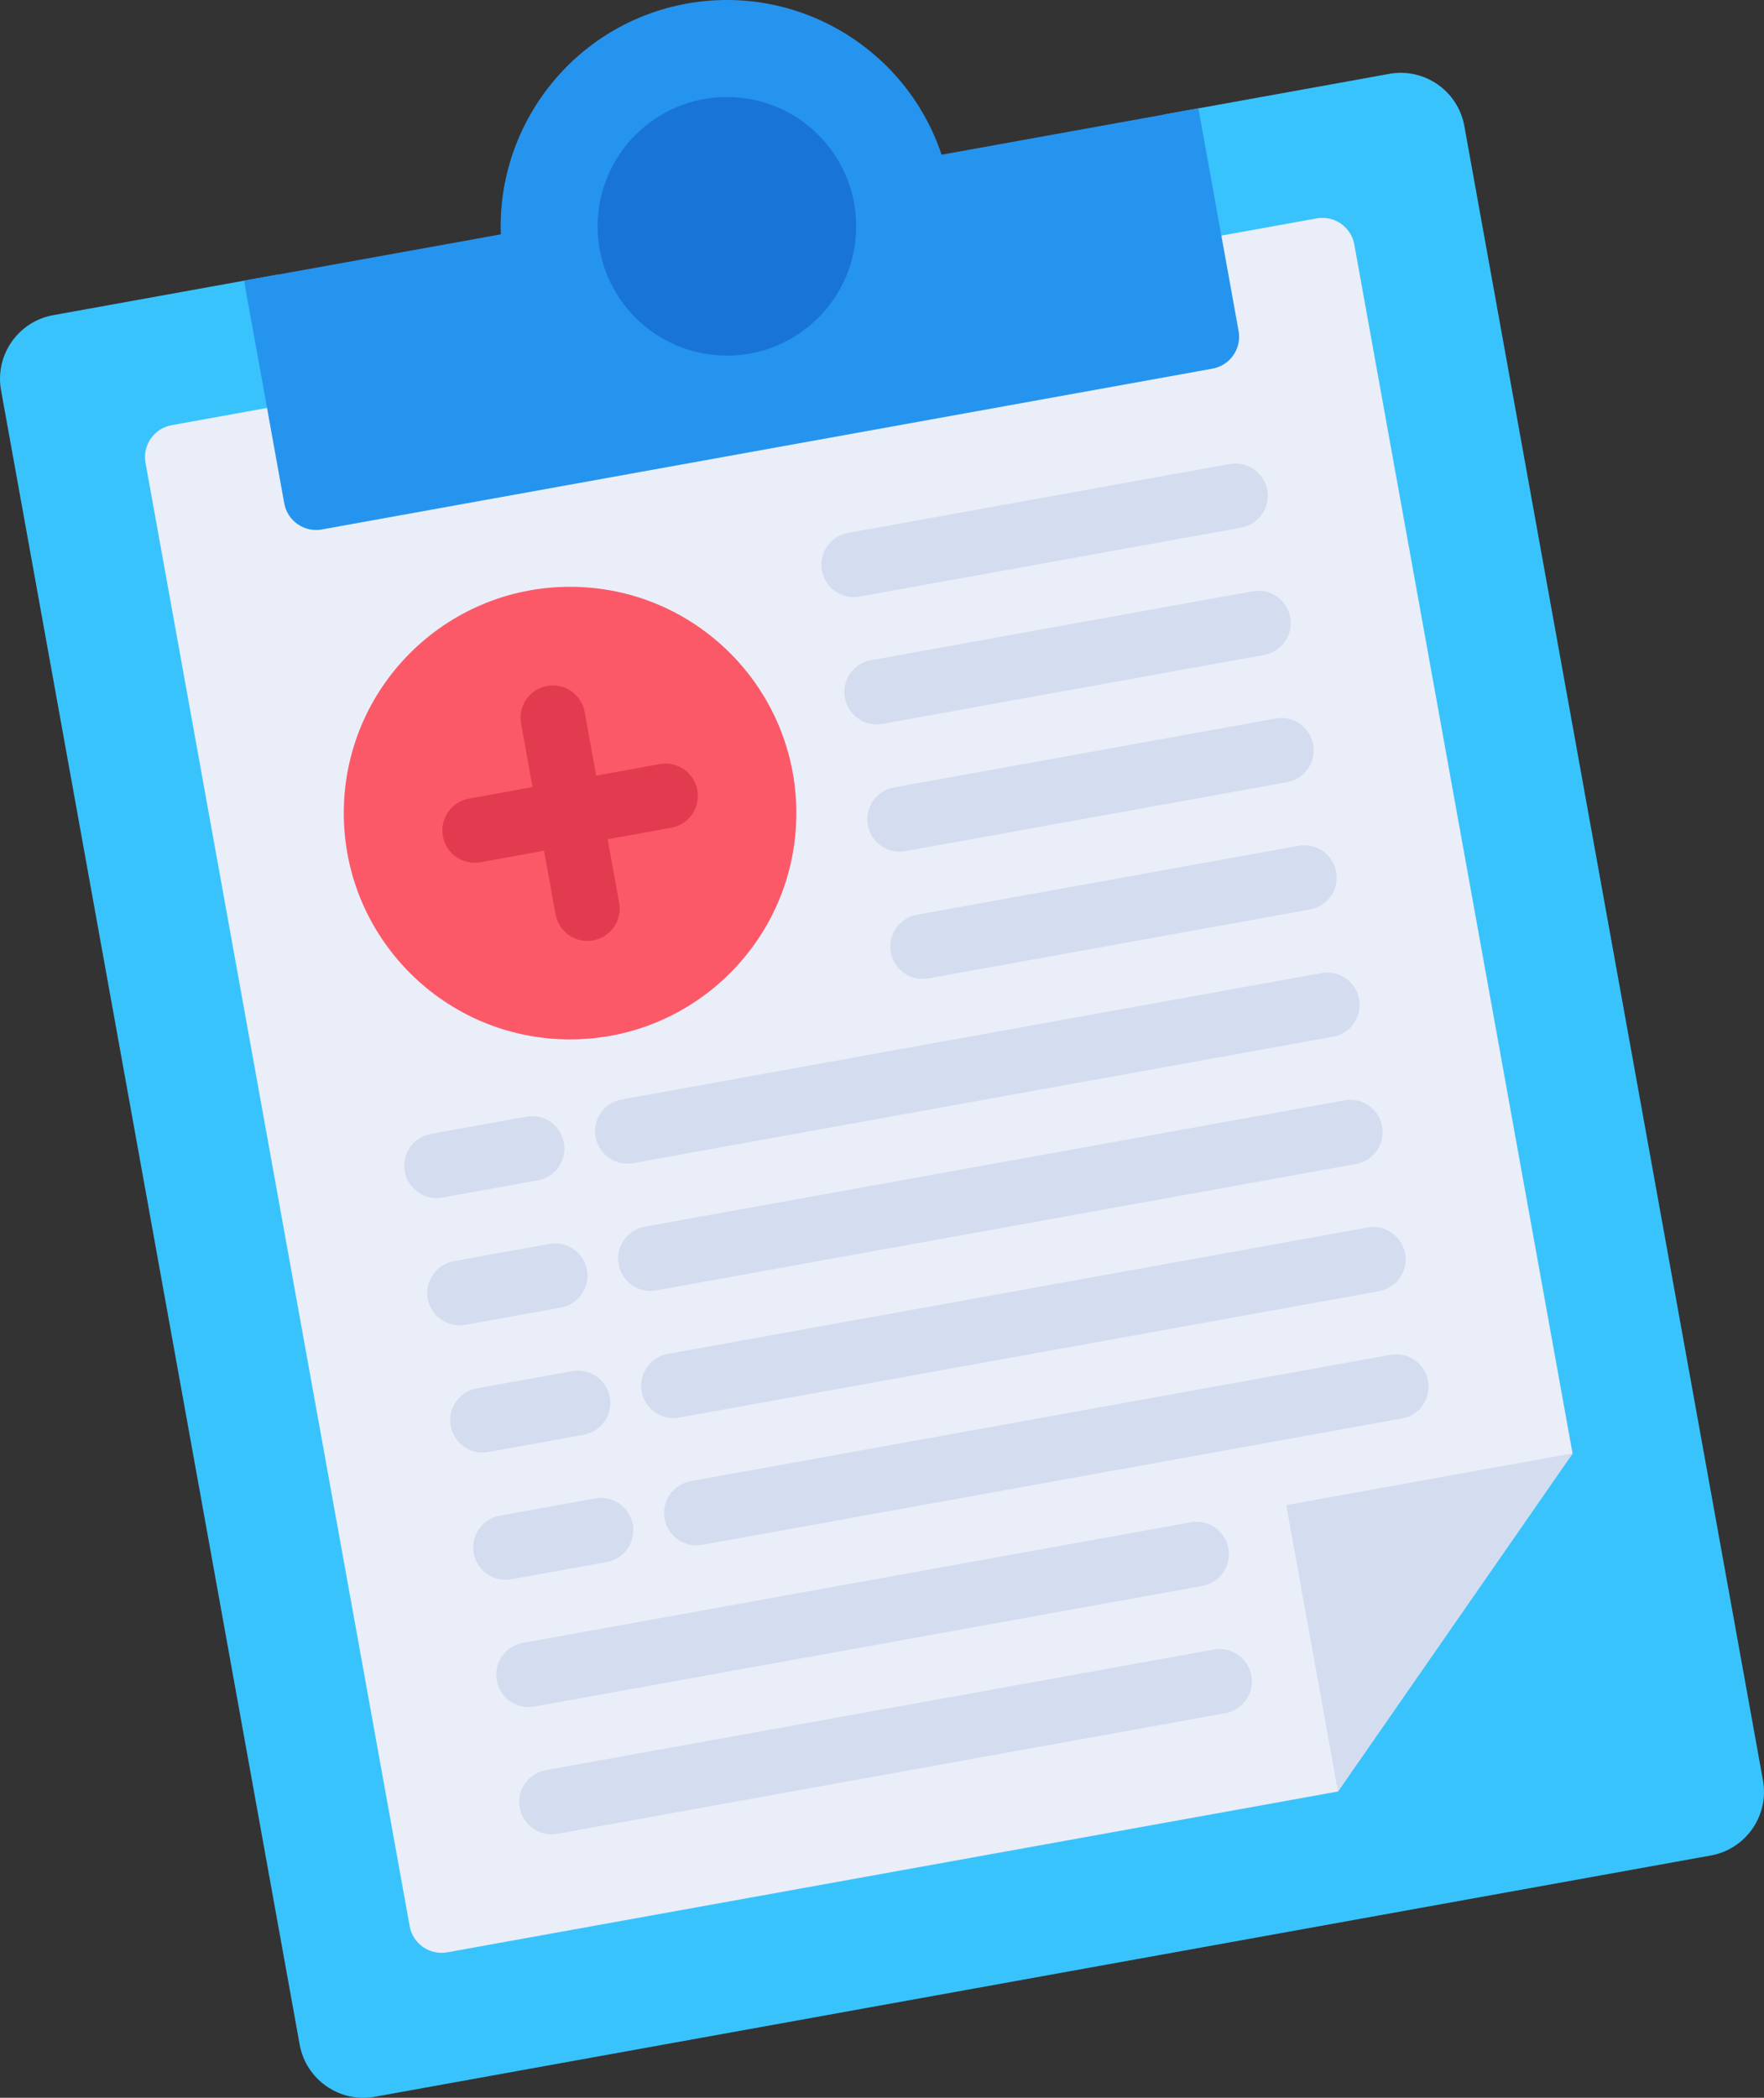
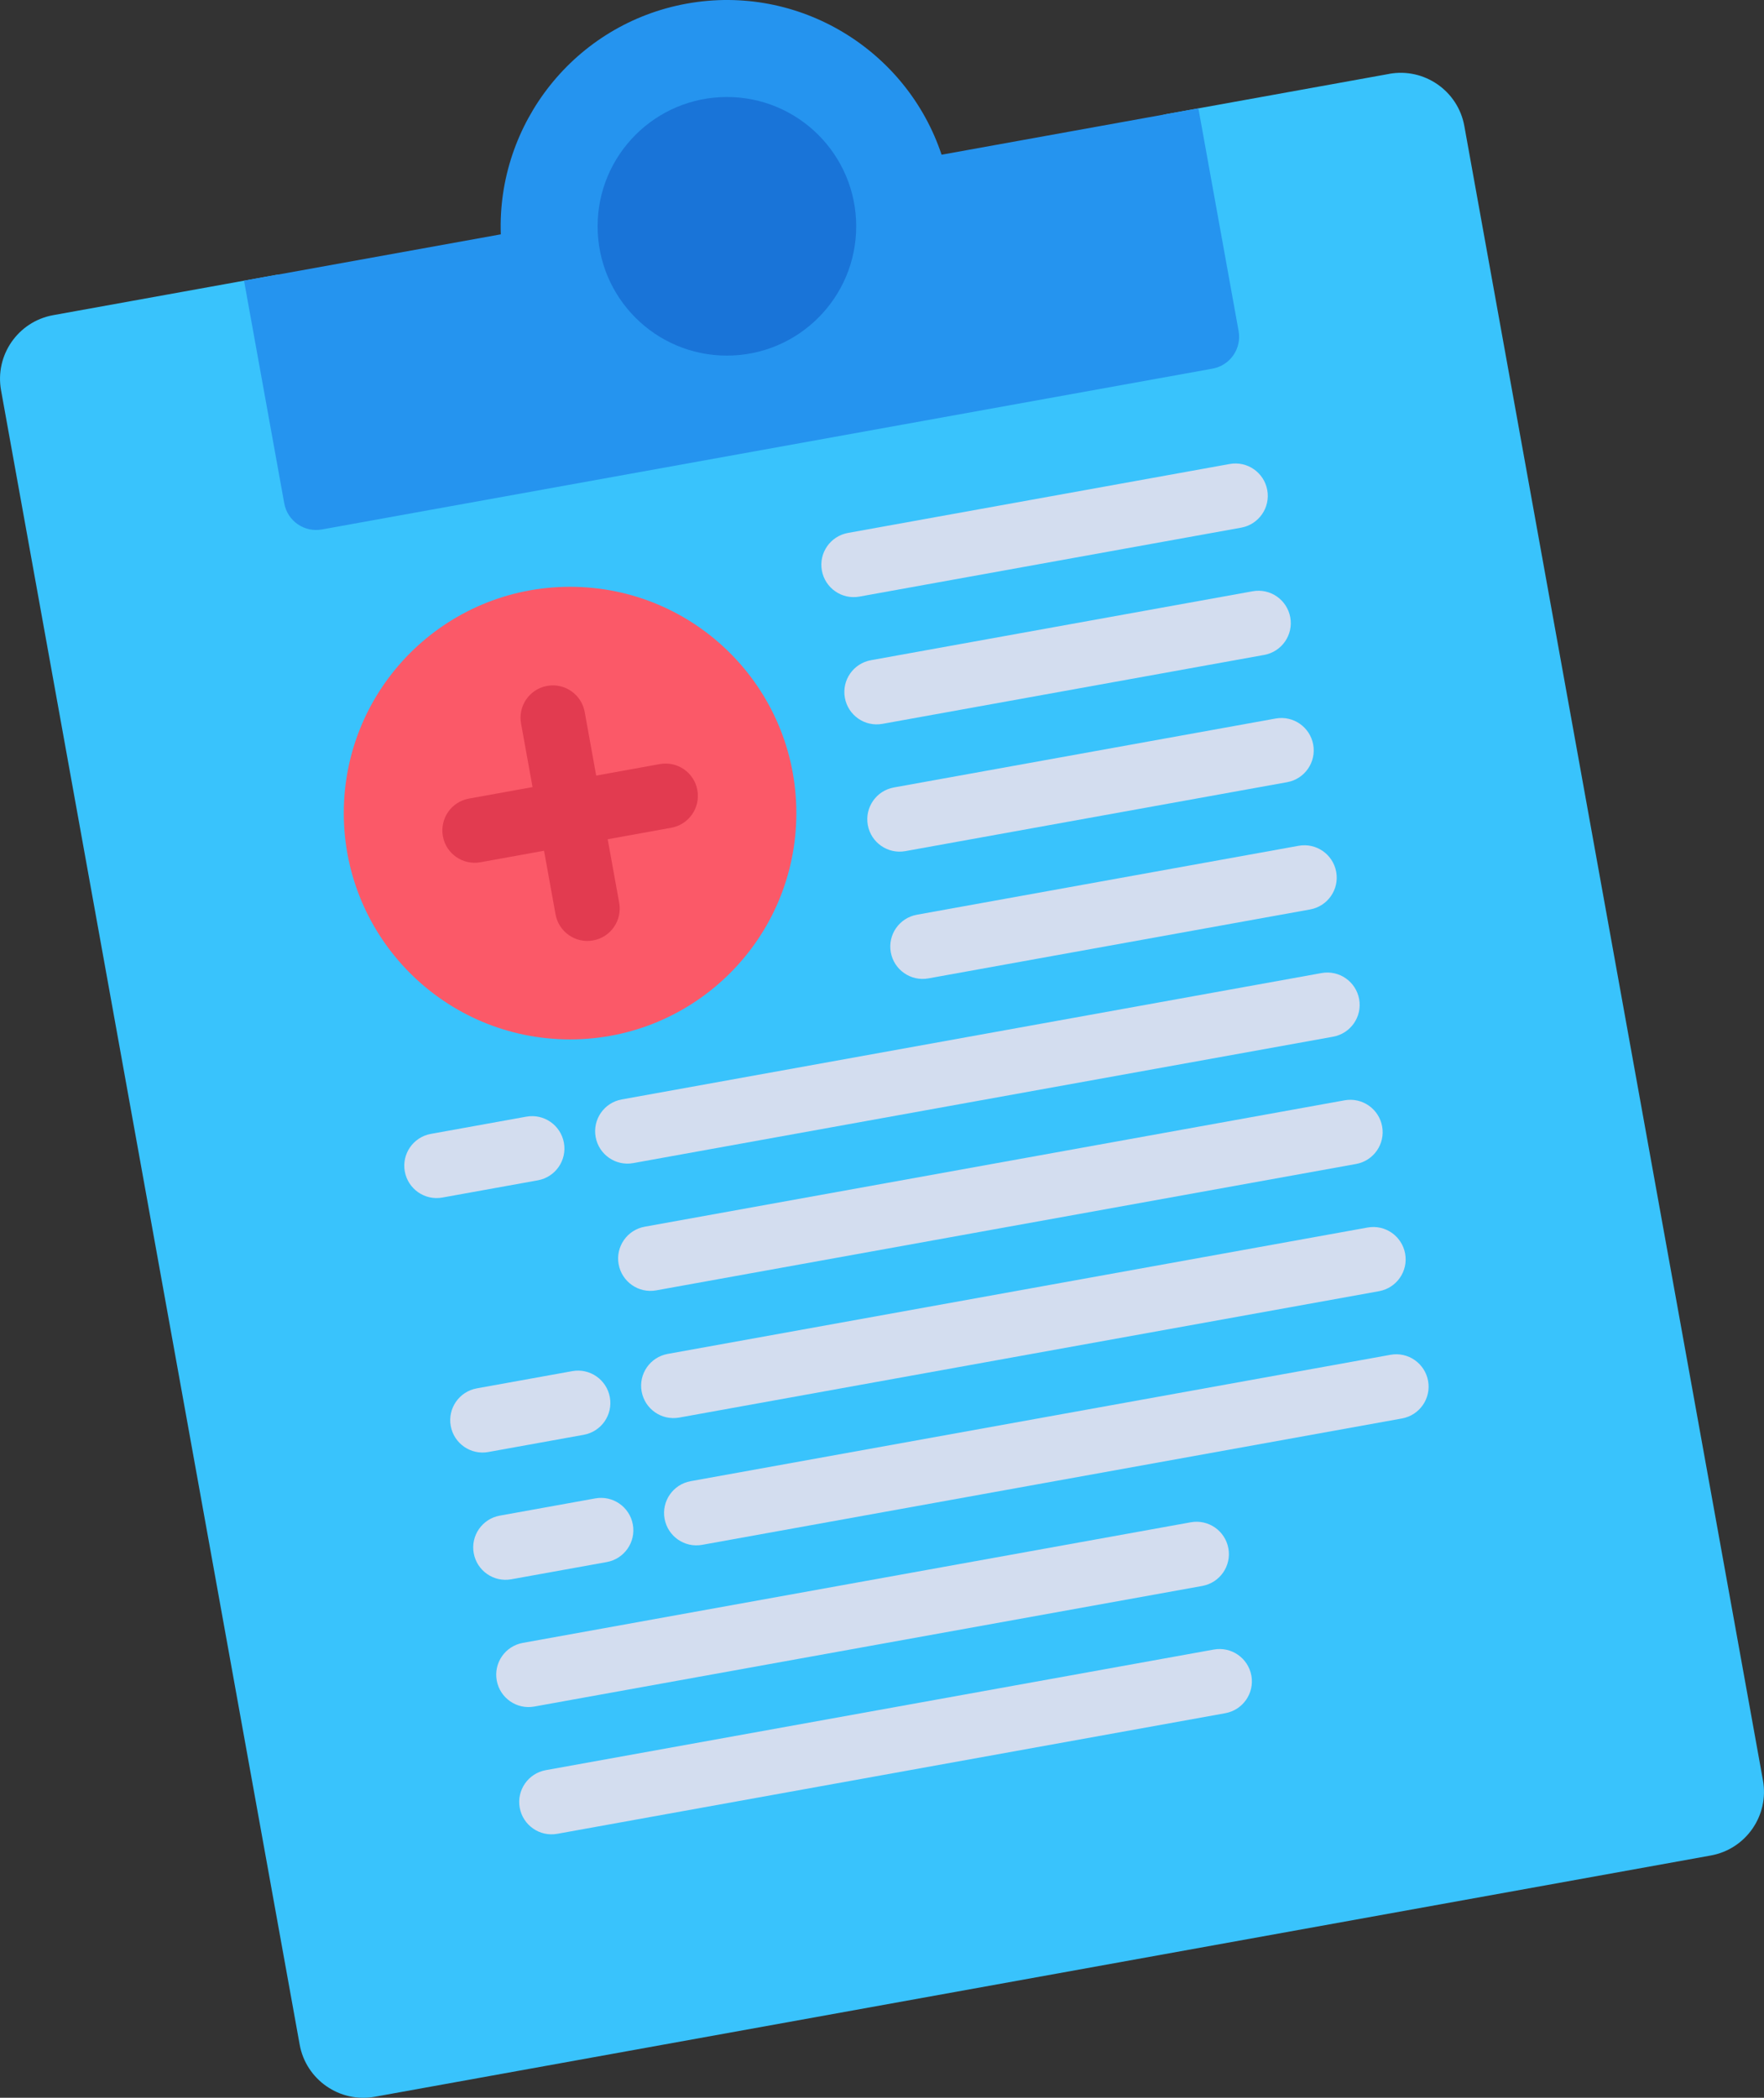
<svg xmlns="http://www.w3.org/2000/svg" id="Livello_2" data-name="Livello 2" viewBox="0 0 320.64 381.26">
  <rect x="0" y="0" width="320.64" height="381.26" fill="#333333" stroke="none" />
  <g id="Instagram_Post_01" data-name="Instagram Post 01">
    <g>
      <path d="M252.51,13.43l-40.47,7.31c-3.2,.58-5.31,3.63-4.74,6.83l5.22,28.91L62.19,83.62l-5.22-28.91c-.58-3.19-3.63-5.32-6.83-4.74l-40.47,7.31c-6.38,1.15-10.63,7.27-9.48,13.65L54.47,371.6c1.15,6.38,7.28,10.63,13.65,9.48l242.85-43.85c6.38-1.15,10.63-7.27,9.48-13.65L266.17,22.9c-1.15-6.38-7.28-10.63-13.65-9.48Z" style="fill: #39c3fc;" />
-       <path d="M239.34,39.69l-23.13,4.18c-3.19,.58-5.31,3.63-4.74,6.83l1.04,5.78L62.19,83.62l-1.04-5.78c-.58-3.19-3.63-5.31-6.83-4.74l-23.13,4.18c-3.19,.58-5.31,3.63-4.74,6.83l48.02,265.98c.58,3.19,3.63,5.31,6.83,4.74l161.9-29.23,42.64-61.43c-1.04-5.78,0,0,0,0L246.17,44.43c-.58-3.19-3.63-5.31-6.83-4.74Z" style="fill: #eaeef9;" />
      <circle cx="103.62" cy="147.78" r="41.13" style="fill: #fb5968;" />
      <path d="M119.93,138.87l-11.56,2.09-2.09-11.56c-.58-3.19-3.63-5.32-6.83-4.74-3.2,.58-5.31,3.63-4.74,6.83l2.09,11.56-11.56,2.09c-3.2,.58-5.31,3.63-4.74,6.83s3.63,5.32,6.83,4.74l11.56-2.09,2.09,11.56c.58,3.19,3.63,5.32,6.83,4.74s5.31-3.63,4.74-6.83l-2.09-11.56,11.56-2.09c3.2-.58,5.31-3.63,4.74-6.83s-3.63-5.32-6.83-4.74Z" style="fill: #e23b50;" />
      <path d="M225.61,95.9l-69.39,12.53c-3.2,.58-6.25-1.55-6.83-4.74s1.54-6.25,4.74-6.83l69.39-12.53c3.2-.58,6.25,1.55,6.83,4.74,.58,3.19-1.54,6.25-4.74,6.83Z" style="fill: #d3ddef;" />
      <path d="M229.79,119.03l-69.39,12.53c-3.2,.58-6.25-1.55-6.83-4.74-.58-3.19,1.54-6.25,4.74-6.83l69.39-12.53c3.2-.58,6.25,1.55,6.83,4.74,.58,3.19-1.54,6.25-4.74,6.83Z" style="fill: #d3ddef;" />
      <path d="M233.96,142.16l-69.39,12.53c-3.2,.58-6.25-1.55-6.83-4.74-.58-3.19,1.54-6.25,4.74-6.83l69.39-12.53c3.2-.58,6.25,1.55,6.83,4.74,.58,3.19-1.54,6.25-4.74,6.83Z" style="fill: #d3ddef;" />
      <path d="M238.14,165.29l-69.39,12.53c-3.2,.58-6.25-1.55-6.83-4.74-.58-3.19,1.54-6.25,4.74-6.83l69.39-12.53c3.2-.58,6.25,1.55,6.83,4.74s-1.54,6.25-4.74,6.83Z" style="fill: #d3ddef;" />
      <path d="M242.31,188.42l-127.21,22.97c-3.2,.58-6.25-1.55-6.83-4.74-.58-3.19,1.54-6.25,4.74-6.83l127.21-22.97c3.2-.58,6.25,1.55,6.83,4.74,.58,3.19-1.54,6.25-4.74,6.83Z" style="fill: #d3ddef;" />
      <path d="M246.49,211.55l-127.21,22.97c-3.2,.58-6.25-1.55-6.83-4.74-.58-3.19,1.54-6.25,4.74-6.83l127.21-22.97c3.2-.58,6.25,1.55,6.83,4.74,.58,3.19-1.54,6.25-4.74,6.83Z" style="fill: #d3ddef;" />
      <path d="M250.67,234.67l-127.21,22.97c-3.2,.58-6.25-1.55-6.83-4.74-.58-3.19,1.54-6.25,4.74-6.83l127.21-22.97c3.2-.58,6.25,1.55,6.83,4.74s-1.54,6.25-4.74,6.83Z" style="fill: #d3ddef;" />
      <path d="M254.84,257.8l-127.21,22.97c-3.2,.58-6.25-1.55-6.83-4.74-.58-3.19,1.54-6.25,4.74-6.83l127.21-22.97c3.2-.58,6.25,1.55,6.83,4.74,.58,3.19-1.54,6.25-4.74,6.83Z" style="fill: #d3ddef;" />
      <path d="M97.76,214.52l-17.35,3.13c-3.2,.58-6.25-1.55-6.83-4.74s1.54-6.25,4.74-6.83l17.35-3.13c3.2-.58,6.25,1.55,6.83,4.74,.58,3.19-1.54,6.25-4.74,6.83Z" style="fill: #d3ddef;" />
-       <path d="M101.94,237.65l-17.35,3.13c-3.2,.58-6.25-1.55-6.83-4.74s1.54-6.25,4.74-6.83l17.35-3.13c3.2-.58,6.25,1.55,6.83,4.74s-1.54,6.25-4.74,6.83Z" style="fill: #d3ddef;" />
      <path d="M106.11,260.77l-17.35,3.13c-3.2,.58-6.25-1.55-6.83-4.74-.58-3.19,1.54-6.25,4.74-6.83l17.35-3.13c3.2-.58,6.25,1.55,6.83,4.74,.58,3.19-1.54,6.25-4.74,6.83Z" style="fill: #d3ddef;" />
      <path d="M110.29,283.9l-17.35,3.13c-3.2,.58-6.25-1.55-6.83-4.74-.58-3.19,1.54-6.25,4.74-6.83l17.35-3.13c3.2-.58,6.25,1.55,6.83,4.74s-1.54,6.25-4.74,6.83Z" style="fill: #d3ddef;" />
      <g>
        <path d="M218.54,288.24l-121.42,21.92c-3.2,.58-6.25-1.55-6.83-4.74s1.54-6.25,4.74-6.83l121.42-21.92c3.2-.58,6.25,1.55,6.83,4.74,.58,3.19-1.54,6.25-4.74,6.83Z" style="fill: #d3ddef;" />
        <path d="M222.72,311.37l-121.42,21.92c-3.2,.58-6.25-1.55-6.83-4.74-.58-3.19,1.54-6.25,4.74-6.83l121.42-21.92c3.2-.58,6.25,1.55,6.83,4.74,.58,3.19-1.54,6.25-4.74,6.83Z" style="fill: #d3ddef;" />
      </g>
-       <polygon points="285.84 264.15 233.8 273.54 243.2 325.58 285.84 264.15" style="fill: #d3ddef;" />
      <path d="M217.82,19.69l-46.67,8.43C164.8,9.04,145.18-3.02,124.83,.66c-20.36,3.68-34.52,21.83-33.8,41.93l-46.67,8.43,7.31,40.47c.58,3.19,3.63,5.31,6.83,4.74l161.9-29.23c3.19-.58,5.31-3.63,4.74-6.83l-7.31-40.47Z" style="fill: #2594ef;" />
      <circle cx="132.13" cy="41.13" r="23.5" style="fill: #1974d8;" />
    </g>
  </g>
</svg>